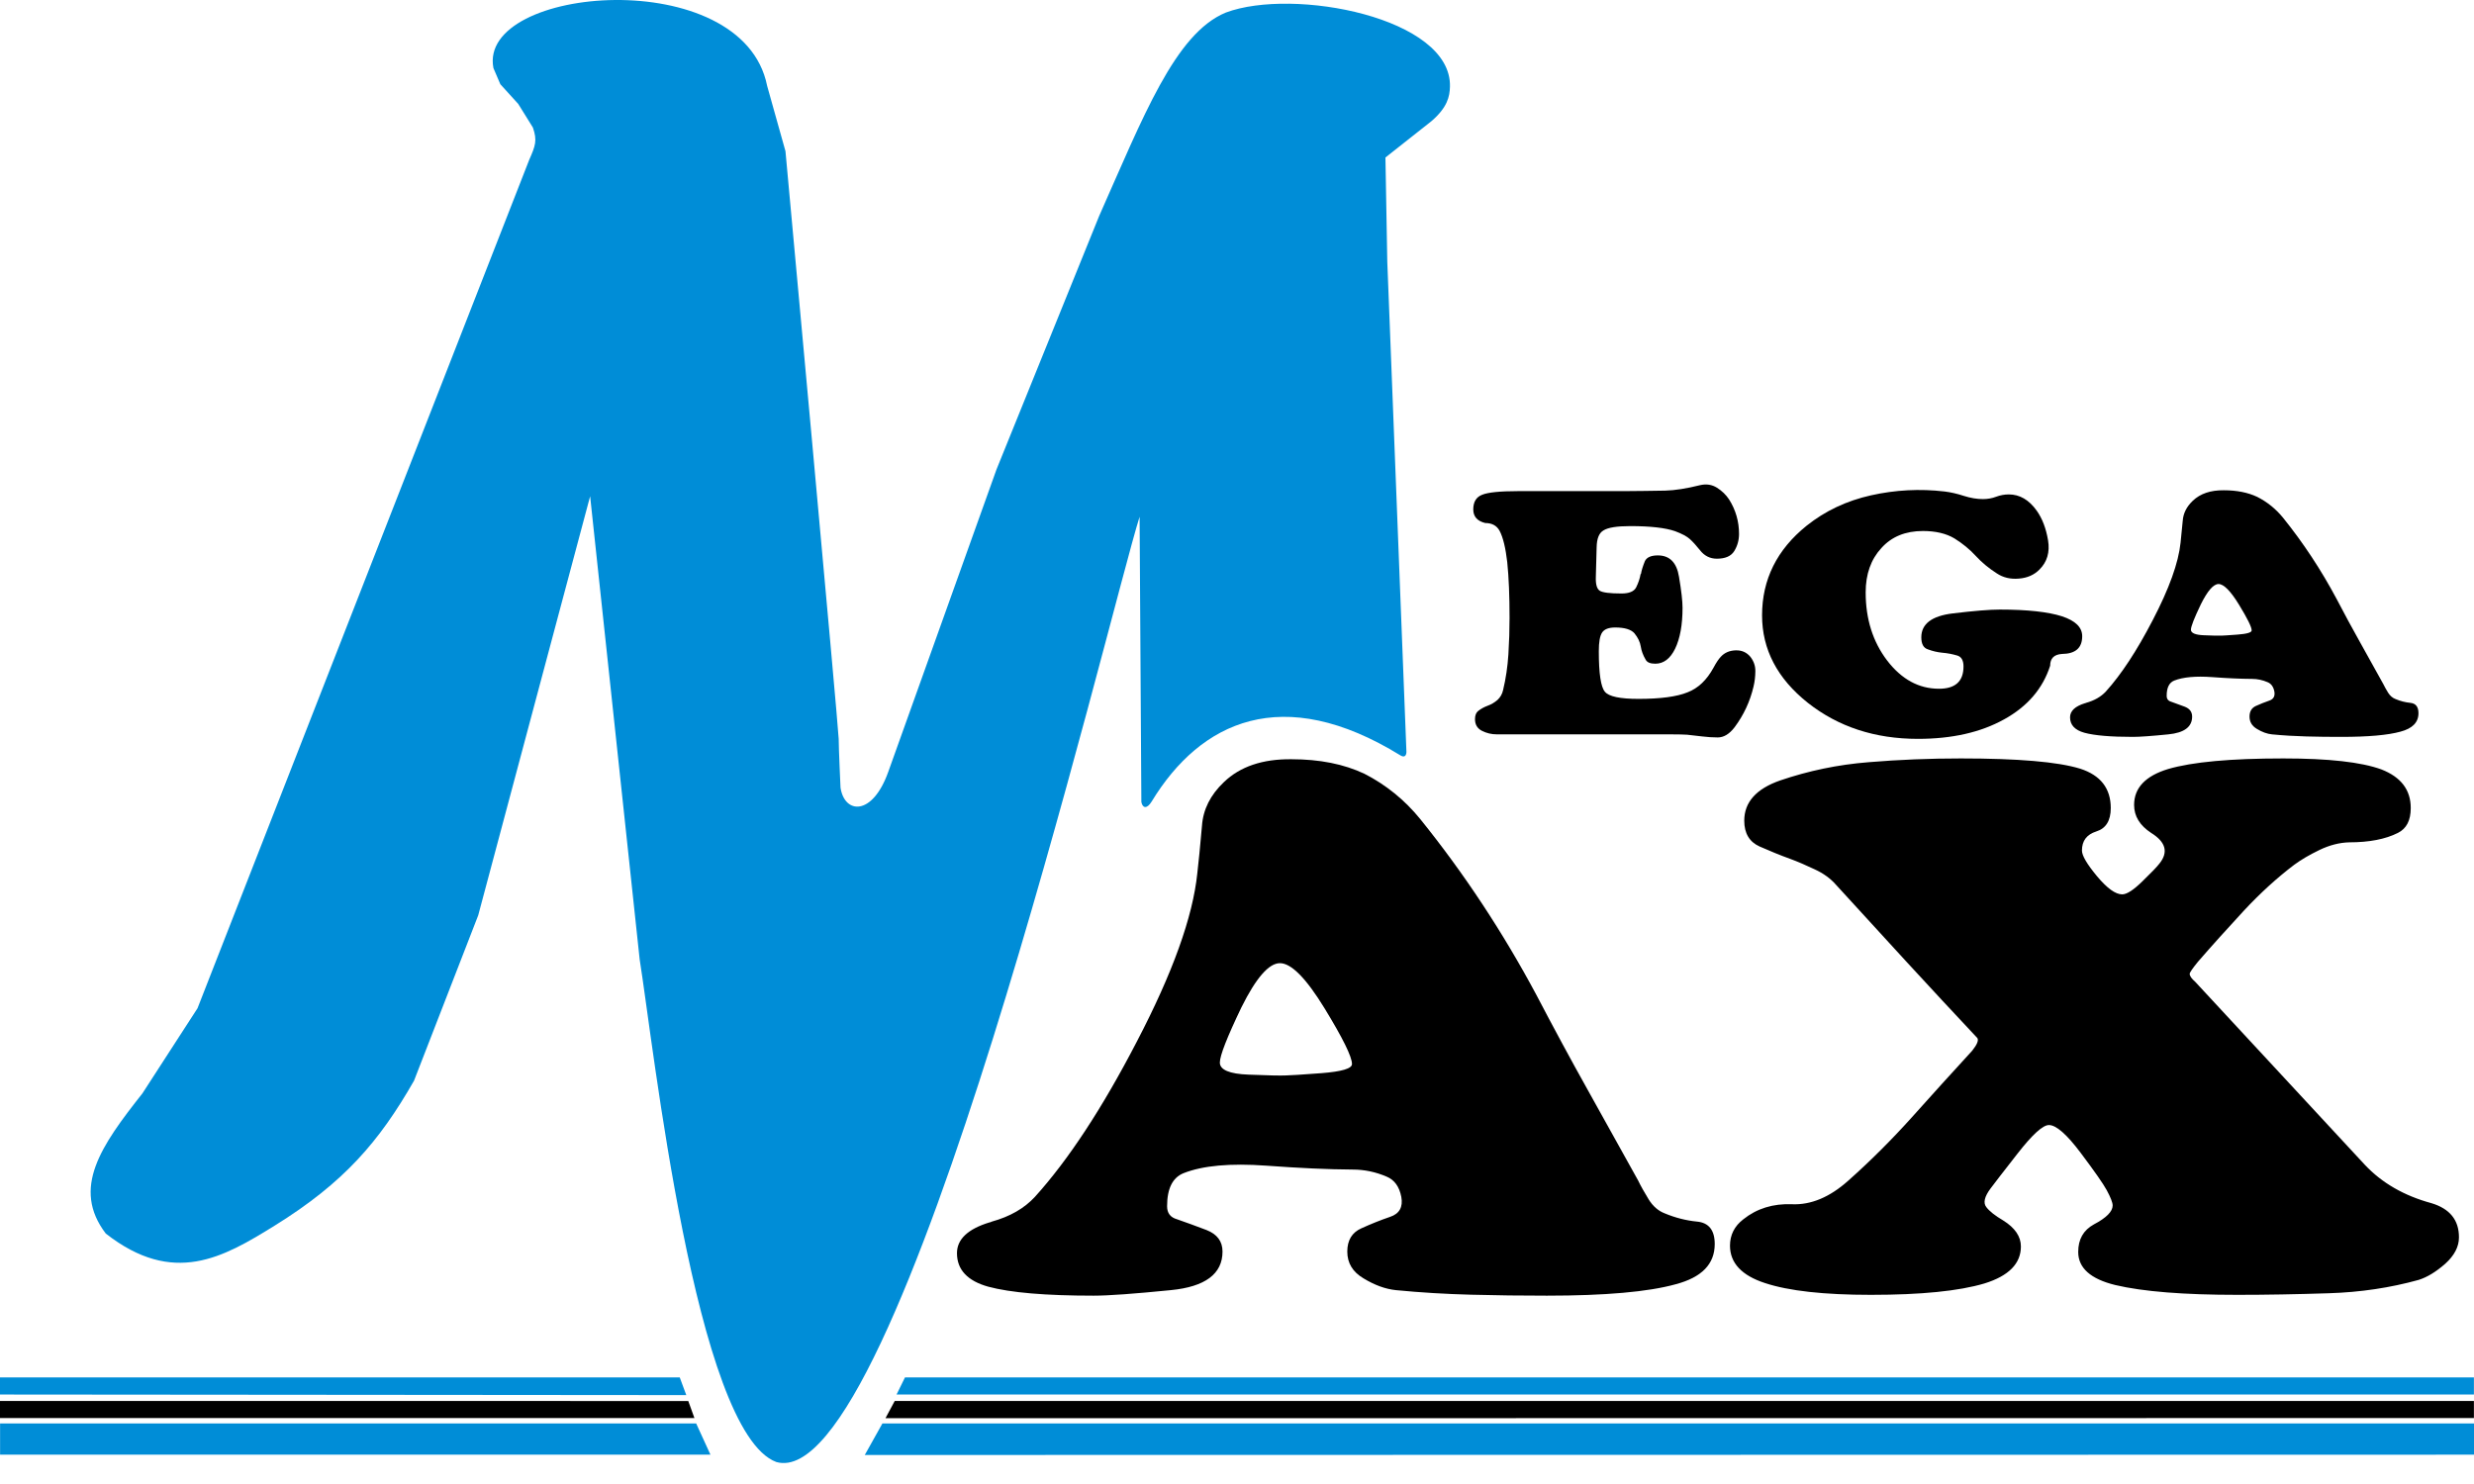
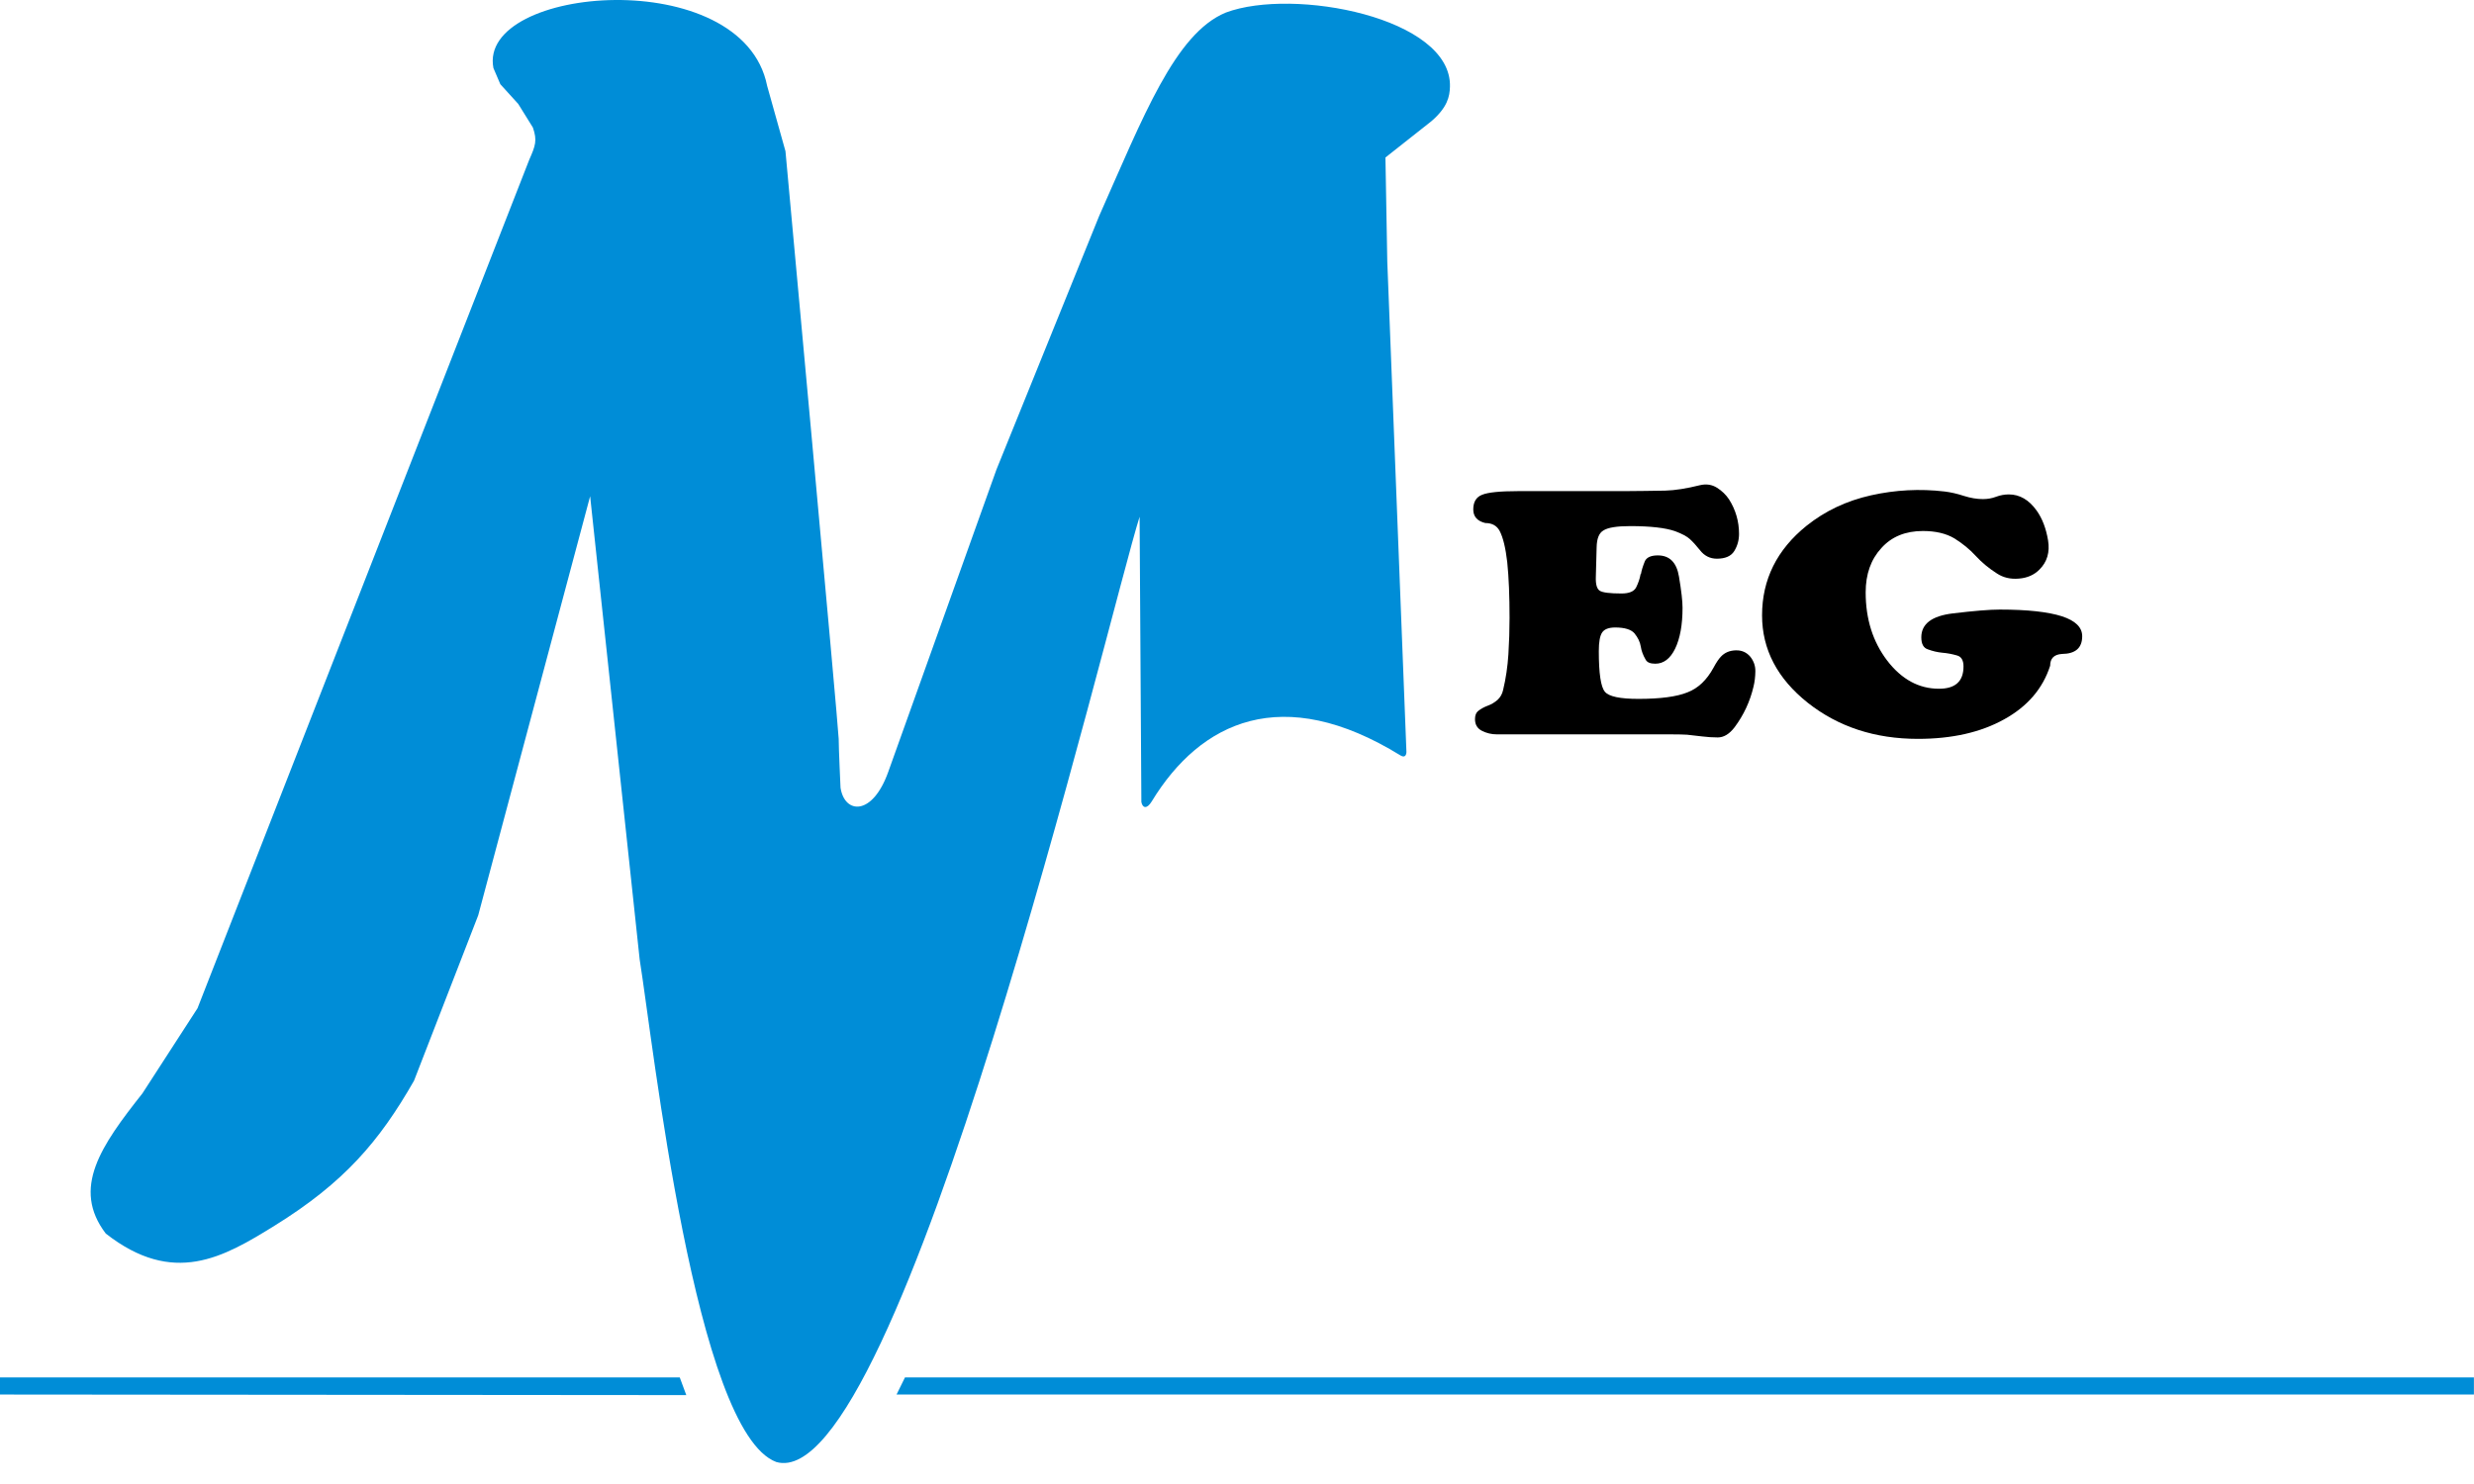
<svg xmlns="http://www.w3.org/2000/svg" width="90" height="54" viewBox="0 0 90 54" fill="none">
-   <path fill-rule="evenodd" clip-rule="evenodd" d="M66.791 32.196C66.591 31.967 66.335 31.78 66.016 31.634C65.697 31.482 65.401 31.355 65.122 31.252C64.757 31.12 64.387 30.968 64.011 30.802C63.641 30.636 63.453 30.323 63.453 29.863C63.453 29.193 63.886 28.703 64.757 28.4C65.788 28.048 66.864 27.823 67.975 27.735C69.086 27.642 70.208 27.598 71.33 27.598C73.409 27.598 74.855 27.72 75.67 27.97C76.416 28.209 76.786 28.689 76.786 29.403C76.786 29.863 76.609 30.146 76.262 30.254C75.909 30.367 75.738 30.596 75.738 30.949C75.738 31.135 75.921 31.443 76.285 31.883C76.655 32.324 76.957 32.544 77.202 32.544C77.373 32.544 77.618 32.382 77.937 32.069C78.261 31.756 78.467 31.541 78.557 31.423C78.888 31.012 78.791 30.64 78.255 30.308C77.845 30.039 77.635 29.701 77.635 29.291C77.635 28.669 78.05 28.234 78.871 27.984C79.754 27.725 81.149 27.598 83.063 27.598C84.709 27.598 85.899 27.73 86.634 27.999C87.346 28.278 87.699 28.742 87.699 29.403C87.699 29.853 87.545 30.151 87.232 30.308C86.776 30.538 86.184 30.651 85.46 30.651C85.107 30.66 84.743 30.753 84.378 30.929C84.014 31.105 83.706 31.286 83.461 31.467C82.841 31.937 82.225 32.495 81.616 33.151C81.012 33.806 80.46 34.417 79.959 34.995C79.759 35.239 79.657 35.391 79.657 35.435C79.657 35.513 79.725 35.611 79.856 35.724L86.03 42.386C86.651 43.047 87.46 43.512 88.451 43.781C89.117 43.981 89.453 44.392 89.453 45.023C89.453 45.371 89.282 45.689 88.952 45.987C88.616 46.281 88.297 46.476 87.984 46.574C86.958 46.858 85.871 47.024 84.715 47.059C83.558 47.097 82.448 47.117 81.394 47.117C79.446 47.117 77.965 47 76.951 46.76C76.051 46.54 75.602 46.139 75.602 45.556C75.602 45.097 75.789 44.764 76.171 44.554C76.627 44.314 76.855 44.084 76.855 43.864C76.855 43.761 76.781 43.57 76.638 43.306C76.513 43.076 76.199 42.626 75.692 41.951C75.186 41.276 74.798 40.938 74.537 40.938C74.314 40.938 73.933 41.286 73.392 41.98C72.85 42.67 72.526 43.096 72.412 43.248C72.19 43.546 72.139 43.771 72.258 43.923C72.372 44.074 72.577 44.236 72.868 44.407C73.301 44.676 73.517 44.994 73.517 45.356C73.517 45.977 73.078 46.427 72.195 46.701C71.261 46.98 69.883 47.117 68.06 47.117C66.358 47.117 65.07 46.975 64.204 46.687C63.362 46.413 62.934 45.958 62.934 45.327C62.934 44.935 63.1 44.612 63.419 44.368C63.908 43.977 64.501 43.791 65.19 43.82C65.879 43.849 66.562 43.566 67.24 42.959C68.043 42.245 68.812 41.477 69.547 40.66C70.276 39.843 71.011 39.035 71.745 38.233C71.928 38.003 71.985 37.852 71.933 37.773C71.096 36.883 70.231 35.949 69.325 34.965C68.425 33.982 67.582 33.057 66.791 32.196Z" fill="black" />
-   <path fill-rule="evenodd" clip-rule="evenodd" d="M49.183 38.718C49.183 38.453 48.847 37.773 48.18 36.682C47.514 35.596 46.973 35.048 46.563 35.048C46.159 35.048 45.692 35.587 45.162 36.653C44.638 37.744 44.376 38.414 44.376 38.664C44.376 38.928 44.723 39.079 45.424 39.104C46.124 39.133 46.58 39.143 46.779 39.133C46.911 39.133 47.343 39.104 48.078 39.05C48.813 38.991 49.183 38.884 49.183 38.718ZM59.594 42.959C59.691 43.164 59.822 43.389 59.976 43.644C60.13 43.893 60.329 44.065 60.563 44.153C60.95 44.314 61.337 44.412 61.73 44.451C62.163 44.49 62.379 44.764 62.379 45.268C62.379 45.997 61.907 46.481 60.961 46.731C59.959 47.009 58.398 47.147 56.274 47.147C55.351 47.147 54.428 47.137 53.511 47.112C52.595 47.088 51.683 47.034 50.783 46.946C50.402 46.907 50.009 46.765 49.599 46.515C49.211 46.285 49.012 45.963 49.012 45.542C49.012 45.131 49.183 44.847 49.525 44.696C49.861 44.544 50.208 44.402 50.567 44.28C50.909 44.167 51.045 43.923 50.977 43.551C50.903 43.174 50.726 42.934 50.447 42.817C50.049 42.646 49.639 42.558 49.211 42.558C48.312 42.553 47.263 42.504 46.062 42.416C44.758 42.323 43.761 42.411 43.054 42.69C42.656 42.851 42.457 43.252 42.457 43.893C42.457 44.143 42.576 44.299 42.821 44.368C43.145 44.48 43.504 44.612 43.892 44.759C44.279 44.911 44.473 45.17 44.473 45.542C44.473 46.354 43.846 46.824 42.587 46.946C41.266 47.078 40.332 47.147 39.785 47.147C38.042 47.147 36.761 47.039 35.947 46.819C35.195 46.608 34.813 46.202 34.813 45.6C34.813 45.092 35.212 44.72 35.998 44.48C35.998 44.48 36.009 44.48 36.026 44.475C36.043 44.471 36.06 44.461 36.083 44.451C36.738 44.27 37.262 43.971 37.649 43.551C38.862 42.21 40.099 40.327 41.357 37.9C42.656 35.41 43.391 33.371 43.556 31.78C43.601 31.399 43.658 30.822 43.726 30.049C43.766 29.457 44.034 28.923 44.524 28.459C45.116 27.891 45.931 27.617 46.979 27.627C48.004 27.627 48.887 27.803 49.633 28.155C50.419 28.556 51.102 29.11 51.666 29.804C53.267 31.79 54.679 33.933 55.904 36.227C56.508 37.382 57.123 38.522 57.749 39.642C58.375 40.767 58.99 41.873 59.594 42.959Z" fill="black" />
  <path fill-rule="evenodd" clip-rule="evenodd" d="M17.95 2.477L18.201 3.064L18.852 3.781L19.386 4.641C19.548 5.113 19.48 5.298 19.252 5.816C15.229 16.107 11.207 26.398 7.185 36.689L5.182 39.785C3.676 41.691 2.592 43.237 3.848 44.887C6.31 46.811 8.123 45.757 9.988 44.601C12.517 43.033 13.795 41.539 15.061 39.326L17.397 33.306L21.468 18.057L23.27 34.912C23.763 37.986 25.297 52.104 28.241 53.2C32.731 54.481 40.346 22.329 41.457 18.803L41.521 29.183C41.56 29.398 41.716 29.461 41.897 29.164C43.671 26.249 46.649 24.836 50.95 27.49C51.13 27.6 51.168 27.435 51.163 27.346L50.467 9.515L50.4 5.731L52.069 4.413C52.657 3.908 52.737 3.513 52.747 3.155C52.817 0.639 47.053 -0.465 44.593 0.457C42.743 1.219 41.583 4.266 39.988 7.853L36.251 17.082L32.312 28.09C31.735 29.706 30.724 29.623 30.577 28.663C30.577 28.663 30.51 27.23 30.51 26.886C30.51 26.542 28.574 5.502 28.574 5.502L27.907 3.123C27.017 -1.34 17.364 -0.526 17.95 2.477Z" fill="#008DD7" />
-   <path fill-rule="evenodd" clip-rule="evenodd" d="M81.912 22.939C81.912 22.817 81.757 22.505 81.451 22.003C81.145 21.504 80.896 21.252 80.708 21.252C80.522 21.252 80.307 21.499 80.063 21.99C79.822 22.491 79.702 22.799 79.702 22.914C79.702 23.035 79.862 23.105 80.184 23.116C80.506 23.13 80.716 23.134 80.807 23.13C80.867 23.13 81.066 23.116 81.404 23.091C81.742 23.065 81.912 23.015 81.912 22.939ZM86.699 24.889C86.743 24.983 86.804 25.087 86.874 25.204C86.945 25.318 87.037 25.397 87.144 25.437C87.322 25.512 87.5 25.557 87.681 25.575C87.88 25.593 87.98 25.719 87.98 25.951C87.98 26.286 87.762 26.508 87.327 26.623C86.866 26.751 86.149 26.814 85.172 26.814C84.748 26.814 84.324 26.81 83.902 26.798C83.481 26.787 83.062 26.762 82.648 26.722C82.473 26.704 82.292 26.639 82.103 26.524C81.925 26.418 81.834 26.27 81.834 26.076C81.834 25.887 81.912 25.757 82.069 25.687C82.224 25.617 82.384 25.552 82.548 25.496C82.706 25.444 82.768 25.332 82.737 25.161C82.703 24.988 82.622 24.878 82.493 24.824C82.31 24.745 82.121 24.704 81.925 24.704C81.511 24.702 81.03 24.68 80.477 24.639C79.877 24.596 79.419 24.637 79.094 24.765C78.911 24.839 78.82 25.024 78.82 25.318C78.82 25.433 78.874 25.505 78.987 25.536C79.136 25.588 79.301 25.649 79.479 25.716C79.657 25.786 79.746 25.905 79.746 26.076C79.746 26.45 79.459 26.666 78.88 26.722C78.272 26.783 77.843 26.814 77.591 26.814C76.79 26.814 76.201 26.765 75.826 26.663C75.481 26.567 75.305 26.38 75.305 26.103C75.305 25.869 75.489 25.699 75.85 25.588C75.85 25.588 75.855 25.588 75.863 25.586C75.871 25.584 75.879 25.579 75.889 25.575C76.19 25.491 76.431 25.354 76.609 25.161C77.167 24.544 77.736 23.678 78.314 22.563C78.911 21.418 79.249 20.48 79.325 19.749C79.346 19.574 79.372 19.308 79.404 18.953C79.422 18.681 79.545 18.436 79.77 18.222C80.043 17.961 80.417 17.835 80.898 17.84C81.37 17.84 81.776 17.92 82.119 18.083C82.481 18.267 82.794 18.521 83.054 18.84C83.79 19.754 84.439 20.739 85.002 21.794C85.279 22.325 85.562 22.849 85.851 23.364C86.138 23.881 86.421 24.389 86.699 24.889V24.889Z" fill="black" />
  <path fill-rule="evenodd" clip-rule="evenodd" d="M68.443 19.941C68.061 20.354 67.87 20.892 67.87 21.555C67.87 22.523 68.129 23.348 68.65 24.034C69.174 24.718 69.802 25.062 70.538 25.062C71.132 25.062 71.429 24.792 71.429 24.25C71.429 24.027 71.35 23.892 71.19 23.85C71.017 23.8 70.839 23.766 70.656 23.751C70.475 23.733 70.303 23.692 70.14 23.631C69.975 23.582 69.894 23.436 69.894 23.191C69.894 22.702 70.276 22.412 71.043 22.32C71.811 22.228 72.379 22.181 72.749 22.181C73.751 22.181 74.505 22.264 75.011 22.426C75.503 22.588 75.747 22.828 75.747 23.15C75.747 23.577 75.503 23.791 75.011 23.796C74.726 23.814 74.581 23.955 74.581 24.225C74.314 25.055 73.759 25.705 72.908 26.175C72.054 26.65 71.01 26.886 69.771 26.886C68.21 26.886 66.877 26.45 65.767 25.575C64.657 24.693 64.101 23.631 64.101 22.392C64.101 21.087 64.641 20.001 65.72 19.131C66.395 18.591 67.176 18.222 68.064 18.024C68.951 17.826 69.844 17.779 70.745 17.885C70.96 17.912 71.193 17.963 71.439 18.044C71.688 18.123 71.918 18.161 72.133 18.161C72.303 18.161 72.463 18.134 72.615 18.076C72.764 18.02 72.919 17.991 73.078 17.991C73.471 17.991 73.809 18.186 74.089 18.578C74.296 18.868 74.432 19.227 74.505 19.662C74.576 20.093 74.471 20.449 74.191 20.726C74 20.919 73.754 21.029 73.445 21.054C73.139 21.081 72.872 21.018 72.641 20.865C72.347 20.678 72.094 20.467 71.874 20.228C71.654 19.988 71.394 19.776 71.099 19.592C70.798 19.412 70.415 19.322 69.954 19.322C69.315 19.322 68.813 19.529 68.443 19.941Z" fill="black" />
  <path fill-rule="evenodd" clip-rule="evenodd" d="M55.229 17.871H59.089C59.335 17.871 59.581 17.869 59.83 17.864C60.079 17.862 60.325 17.858 60.571 17.853C60.933 17.844 61.356 17.776 61.843 17.655C62.074 17.601 62.278 17.633 62.462 17.748C62.642 17.862 62.789 18.004 62.902 18.175C63.143 18.557 63.263 18.976 63.263 19.428C63.263 19.655 63.205 19.864 63.09 20.051C62.975 20.238 62.763 20.33 62.456 20.33C62.208 20.33 62.001 20.226 61.843 20.021C61.705 19.848 61.582 19.713 61.472 19.614C61.362 19.515 61.184 19.421 60.938 19.329C60.579 19.205 60.034 19.144 59.304 19.144C58.819 19.144 58.495 19.196 58.33 19.302C58.17 19.394 58.089 19.599 58.083 19.916L58.054 20.989C58.044 21.261 58.091 21.429 58.198 21.497C58.301 21.562 58.565 21.596 58.989 21.596C59.264 21.596 59.442 21.522 59.518 21.378C59.599 21.216 59.654 21.054 59.681 20.896C59.681 20.896 59.681 20.894 59.683 20.89C59.686 20.885 59.691 20.883 59.696 20.883C59.715 20.761 59.764 20.604 59.84 20.415C59.908 20.28 60.063 20.21 60.309 20.21C60.739 20.21 60.995 20.469 61.079 20.986C61.166 21.502 61.208 21.879 61.208 22.115C61.208 22.734 61.118 23.231 60.938 23.605C60.76 23.969 60.519 24.151 60.218 24.151C60.032 24.151 59.916 24.102 59.864 24C59.772 23.843 59.712 23.683 59.688 23.523C59.662 23.362 59.586 23.202 59.458 23.044C59.335 22.905 59.102 22.833 58.759 22.833C58.523 22.833 58.366 22.894 58.285 23.013C58.201 23.134 58.162 23.364 58.162 23.697C58.162 24.506 58.235 24.997 58.384 25.172C58.526 25.345 58.934 25.431 59.602 25.431C60.401 25.431 60.998 25.352 61.391 25.192C61.776 25.044 62.09 24.745 62.334 24.297C62.435 24.108 62.527 23.973 62.603 23.895C62.736 23.751 62.915 23.672 63.137 23.665C63.357 23.656 63.538 23.735 63.677 23.901C63.8 24.059 63.86 24.234 63.857 24.425C63.855 24.617 63.834 24.801 63.792 24.977C63.664 25.525 63.433 26.02 63.1 26.465C62.912 26.711 62.708 26.834 62.488 26.834C62.304 26.834 62.116 26.821 61.928 26.798C61.739 26.774 61.553 26.753 61.375 26.735C61.252 26.727 61.061 26.722 60.799 26.722H54.456C54.26 26.722 54.08 26.679 53.912 26.594C53.742 26.508 53.658 26.366 53.658 26.168C53.658 26.036 53.694 25.939 53.765 25.878C53.867 25.795 53.985 25.73 54.119 25.68C54.25 25.633 54.37 25.561 54.477 25.469C54.58 25.372 54.648 25.255 54.679 25.114C54.781 24.693 54.844 24.257 54.873 23.809C54.901 23.362 54.915 22.921 54.915 22.485C54.915 21.695 54.889 21.018 54.831 20.456C54.771 19.936 54.679 19.558 54.556 19.322C54.454 19.128 54.278 19.032 54.032 19.032C53.742 18.962 53.595 18.798 53.595 18.537C53.595 18.265 53.702 18.087 53.917 18.004C54.129 17.916 54.567 17.871 55.229 17.871H55.229Z" fill="black" />
-   <path fill-rule="evenodd" clip-rule="evenodd" d="M0.003 51.796H25.325L25.845 52.933H0.003V51.796ZM32.101 51.796H90V52.933L31.459 52.944L32.101 51.796Z" fill="#008DD7" />
-   <path fill-rule="evenodd" clip-rule="evenodd" d="M0 50.978L25.038 50.98L25.262 51.6H0V50.978V50.978ZM32.549 50.978H89.997V51.6L32.212 51.606L32.549 50.978Z" fill="black" />
  <path fill-rule="evenodd" clip-rule="evenodd" d="M0 50.121H24.728L24.966 50.765L0 50.744V50.121ZM32.922 50.121H89.997V50.744H32.615L32.922 50.121Z" fill="#008DD7" />
</svg>